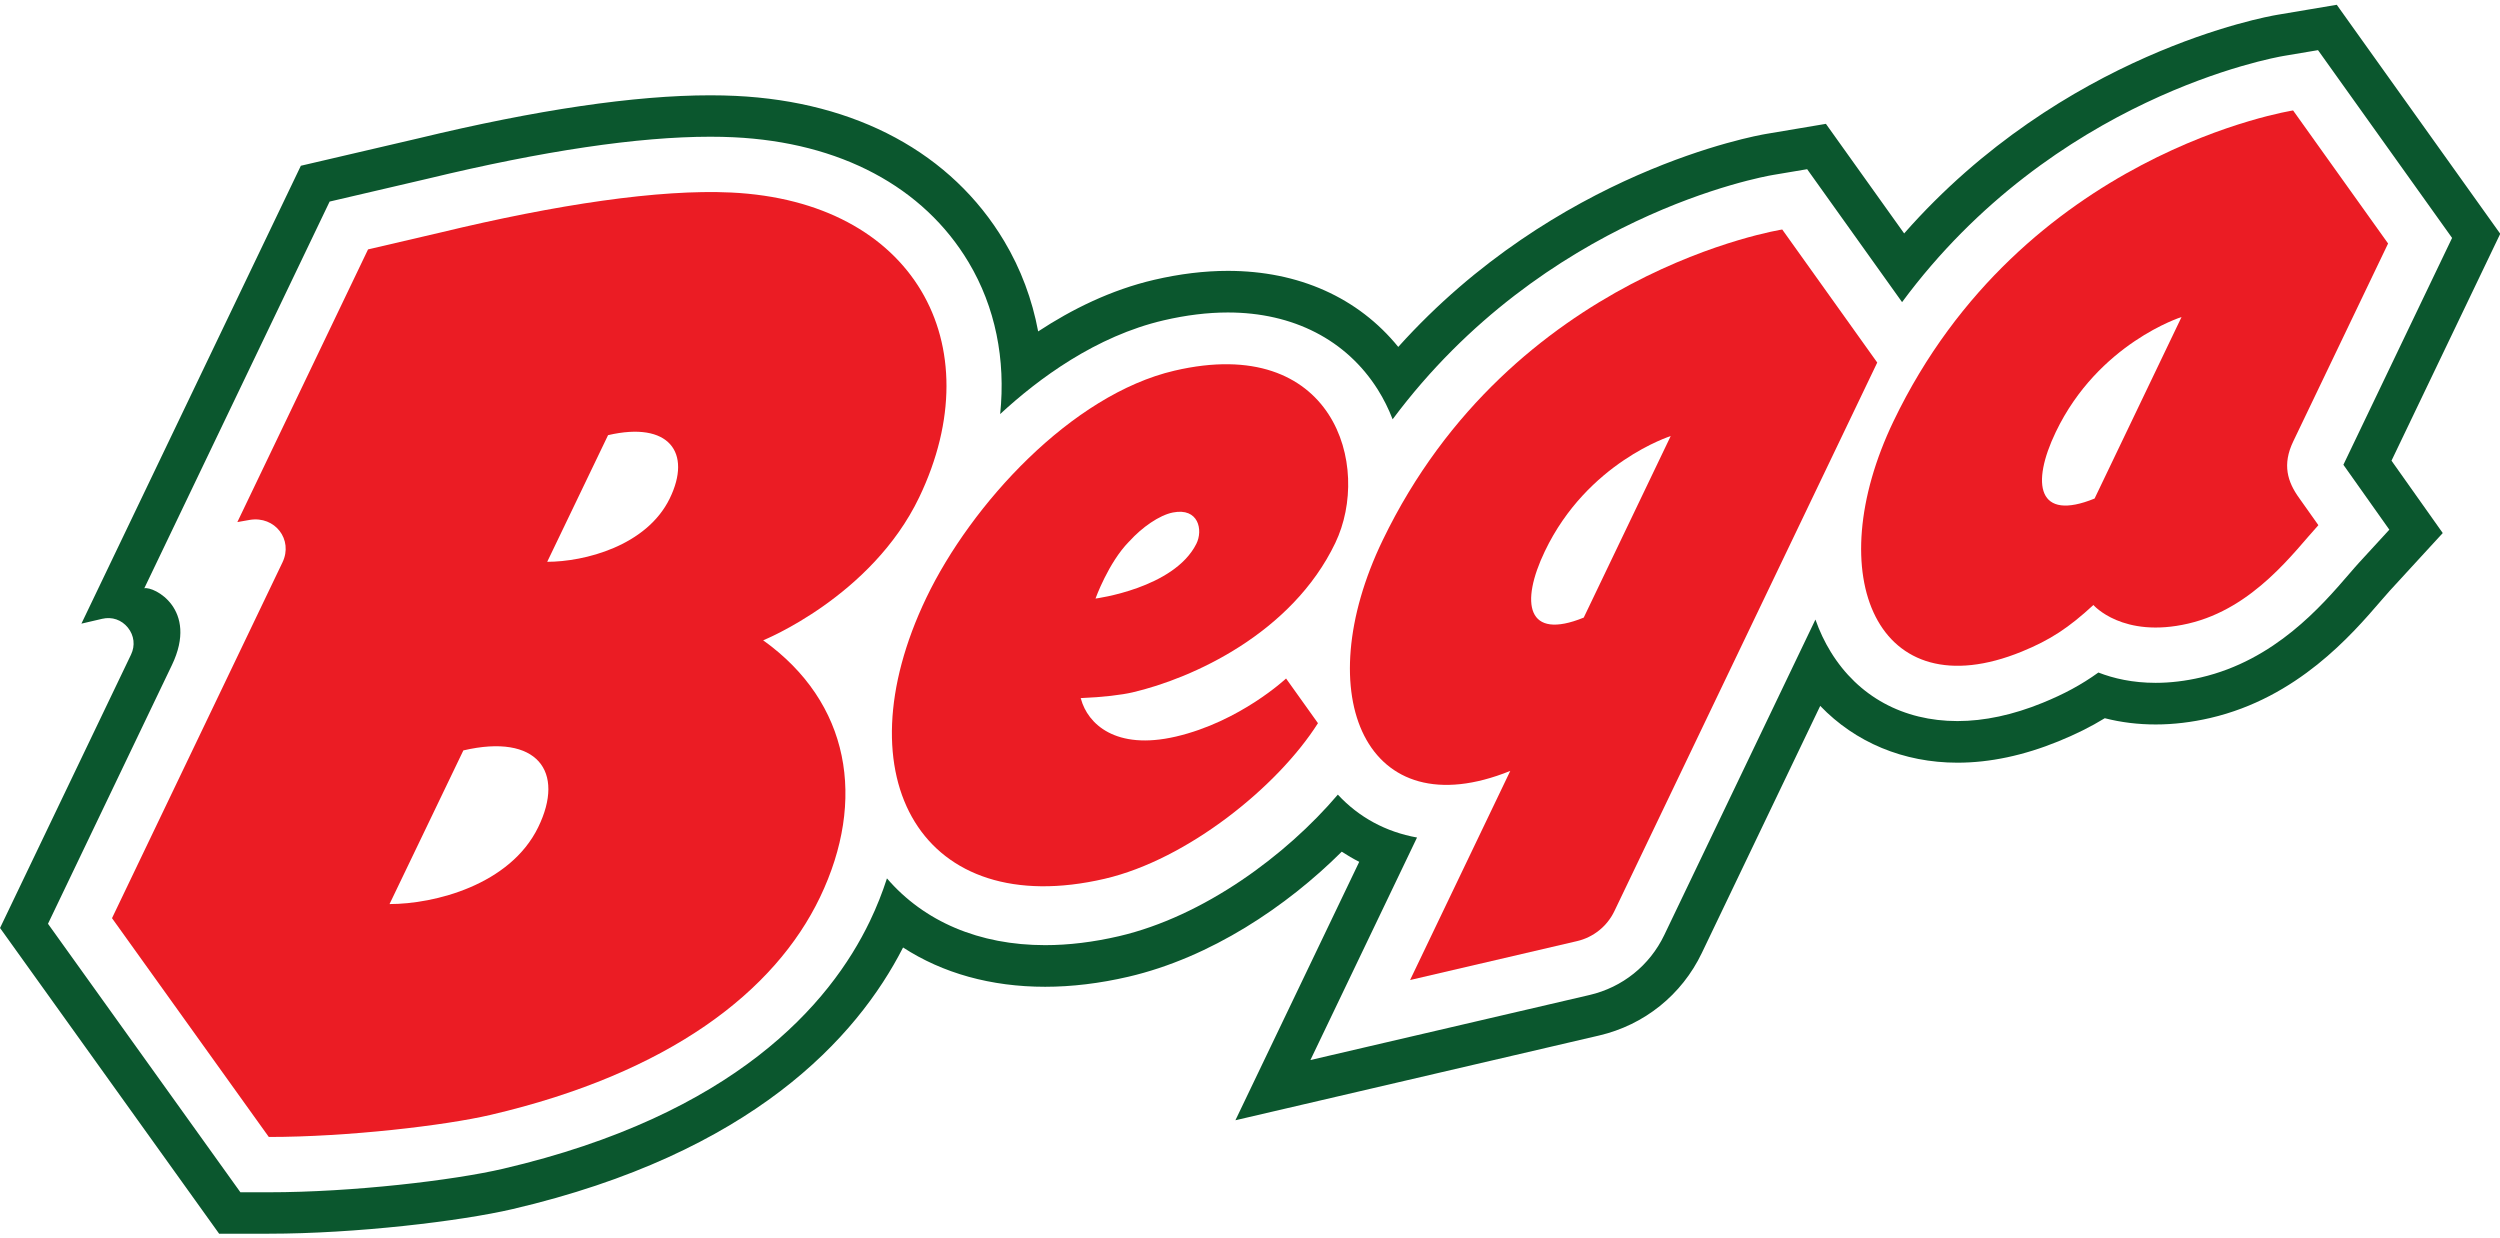
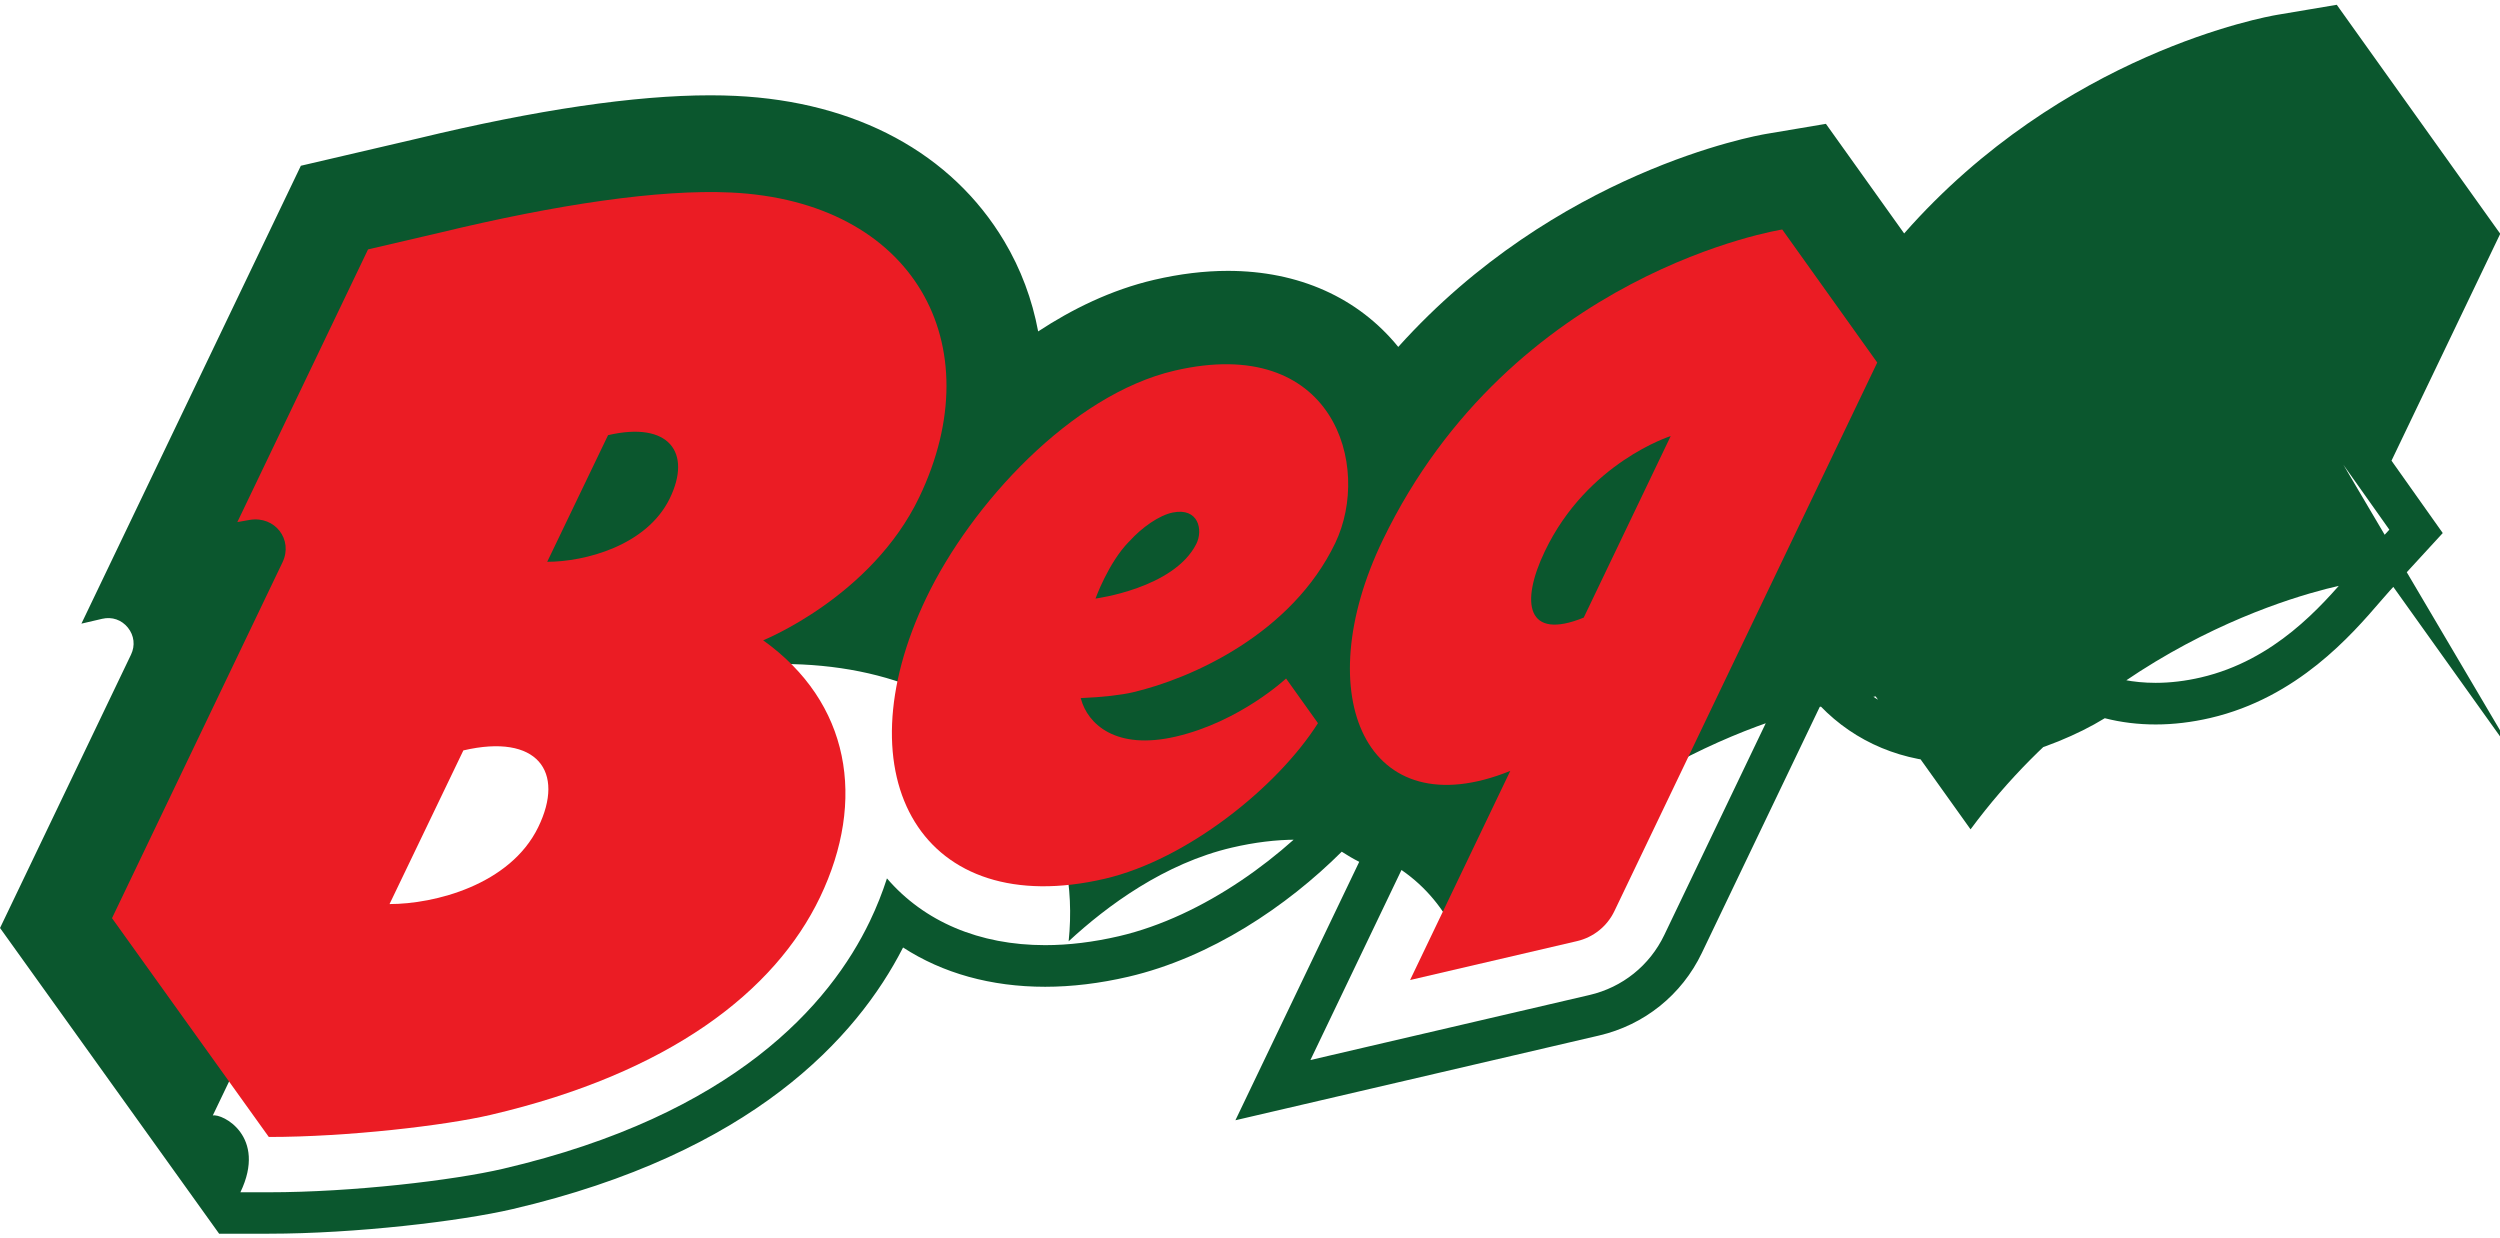
<svg xmlns="http://www.w3.org/2000/svg" id="svg222" width="107" height="53" clip-rule="evenodd" fill-rule="evenodd" stroke-linejoin="round" stroke-miterlimit="2" version="1.1" viewBox="0 0 2679.819 1317.201" xml:space="preserve">
  <g id="g220" transform="translate(-506.409 -509.625)" fill="#0b572e">
    <g id="g202" transform="scale(4.167)">
-       <path id="path200" d="m724.346 240.635c0.049 0.072 11.822 16.697 11.822 16.697l-7.774 8.466c-0.776 0.843-1.629 1.838-2.571 2.931-7.148 8.296-19.113 22.181-38.126 26.612-3.969 0.924-7.883 1.393-11.635 1.393-5.919 0-10.814-1.124-14.738-2.655-4.423 3.178-8.864 5.556-14.331 7.789-7.636 3.119-15.013 4.7-21.921 4.7-13.963 0-25.535-6.312-32.585-17.775-1.598-2.597-2.915-5.387-3.953-8.34l-38.888 81.16c-3.747 7.824-10.746 13.444-19.203 15.416l-71.82 16.736 27.424-57.24c-8.025-1.442-14.978-5.216-20.369-11.036-13.286 15.631-34.504 31.336-56.304 36.417-6.568 1.529-12.956 2.305-18.985 2.305-16.953 0-31.137-6.054-40.701-17.176-1.172 3.653-2.627 7.325-4.387 10.999-10.259 21.408-34.957 49.837-94.362 63.7-12.738 2.973-38.755 6.048-60.243 6.048h-7.328l-49.496-69.069 31.879-66.55c6.93-14.445-4.689-20.315-7.105-19.752l47.676-99.478 25.302-5.901c29.583-7.145 54.057-10.78 72.632-10.78 2.06 0 4.073 0.046 5.983 0.137 27.38 1.303 48.853 12.731 60.464 32.179 6.863 11.496 9.562 24.972 8.11 39.028 9.912-9.168 24.676-20.062 42.05-24.11 5.758-1.342 11.316-2.022 16.52-2.022 16.817 0 30.522 7.054 38.587 19.862 1.511 2.4 2.771 4.957 3.799 7.615 39.012-52.343 95.169-62.403 97.864-62.857l8.772-1.478 24.417 34.197c39.027-52.764 95.519-62.89 98.223-63.344l8.772-1.478 34.489 48.306zm40.348-59.423-3.674-5.147-34.489-48.306-3.89-5.449-6.603 1.112-8.772 1.478c-2.687 0.452-55.096 9.828-95.909 56.226l-16.237-22.742-3.891-5.449-6.602 1.113-8.773 1.477c-2.658 0.448-54.015 9.634-94.635 54.795-10.288-12.662-25.61-19.564-43.836-19.564-6.019 0-12.395 0.774-18.949 2.301-11.134 2.595-21.209 7.598-29.847 13.277-1.533-8.205-4.439-16.033-8.735-23.228-13.5-22.614-38.042-35.883-69.106-37.361-2.07-0.099-4.253-0.15-6.49-0.15-19.418 0-44.698 3.728-75.126 11.076l-30.209 7.046-56.45 117.788 5.359-1.249c2.521-0.587 4.985 0.266 6.602 2.281s1.916 4.609 0.8 6.938l-33.694 70.319 56.357 78.644h12.801c22.259 0 49.342-3.217 62.665-6.327 61.581-14.371 88.615-44.076 100.474-67.3 10.173 6.611 22.604 10.108 36.554 10.108 6.844 0 14.049-0.87 21.413-2.584 21.159-4.932 40.722-18.069 54.877-32.167 1.454 0.943 2.946 1.829 4.501 2.606l-22.214 46.364-9.638 20.117 21.725-5.062 71.82-16.735c11.64-2.715 21.273-10.449 26.43-21.221l30.462-63.575c9.008 9.378 21.411 14.614 35.307 14.614 8.304 0 17.042-1.849 25.97-5.496 4.472-1.826 8.307-3.732 11.927-5.946 4.169 1.069 8.553 1.608 13.093 1.608 4.569 0 9.301-0.563 14.065-1.673 22.416-5.224 36.332-21.374 43.807-30.05l0.254-0.294c0.804-0.933 1.499-1.739 2.088-2.379l7.779-8.472 5.851-6.371-5-7.06s-4.714-6.656-8.184-11.557l25.24-52.672z" fill="#0b572e" fill-rule="nonzero" />
+       <path id="path200" d="m724.346 240.635c0.049 0.072 11.822 16.697 11.822 16.697l-7.774 8.466c-0.776 0.843-1.629 1.838-2.571 2.931-7.148 8.296-19.113 22.181-38.126 26.612-3.969 0.924-7.883 1.393-11.635 1.393-5.919 0-10.814-1.124-14.738-2.655-4.423 3.178-8.864 5.556-14.331 7.789-7.636 3.119-15.013 4.7-21.921 4.7-13.963 0-25.535-6.312-32.585-17.775-1.598-2.597-2.915-5.387-3.953-8.34l-38.888 81.16c-3.747 7.824-10.746 13.444-19.203 15.416l-71.82 16.736 27.424-57.24c-8.025-1.442-14.978-5.216-20.369-11.036-13.286 15.631-34.504 31.336-56.304 36.417-6.568 1.529-12.956 2.305-18.985 2.305-16.953 0-31.137-6.054-40.701-17.176-1.172 3.653-2.627 7.325-4.387 10.999-10.259 21.408-34.957 49.837-94.362 63.7-12.738 2.973-38.755 6.048-60.243 6.048h-7.328c6.93-14.445-4.689-20.315-7.105-19.752l47.676-99.478 25.302-5.901c29.583-7.145 54.057-10.78 72.632-10.78 2.06 0 4.073 0.046 5.983 0.137 27.38 1.303 48.853 12.731 60.464 32.179 6.863 11.496 9.562 24.972 8.11 39.028 9.912-9.168 24.676-20.062 42.05-24.11 5.758-1.342 11.316-2.022 16.52-2.022 16.817 0 30.522 7.054 38.587 19.862 1.511 2.4 2.771 4.957 3.799 7.615 39.012-52.343 95.169-62.403 97.864-62.857l8.772-1.478 24.417 34.197c39.027-52.764 95.519-62.89 98.223-63.344l8.772-1.478 34.489 48.306zm40.348-59.423-3.674-5.147-34.489-48.306-3.89-5.449-6.603 1.112-8.772 1.478c-2.687 0.452-55.096 9.828-95.909 56.226l-16.237-22.742-3.891-5.449-6.602 1.113-8.773 1.477c-2.658 0.448-54.015 9.634-94.635 54.795-10.288-12.662-25.61-19.564-43.836-19.564-6.019 0-12.395 0.774-18.949 2.301-11.134 2.595-21.209 7.598-29.847 13.277-1.533-8.205-4.439-16.033-8.735-23.228-13.5-22.614-38.042-35.883-69.106-37.361-2.07-0.099-4.253-0.15-6.49-0.15-19.418 0-44.698 3.728-75.126 11.076l-30.209 7.046-56.45 117.788 5.359-1.249c2.521-0.587 4.985 0.266 6.602 2.281s1.916 4.609 0.8 6.938l-33.694 70.319 56.357 78.644h12.801c22.259 0 49.342-3.217 62.665-6.327 61.581-14.371 88.615-44.076 100.474-67.3 10.173 6.611 22.604 10.108 36.554 10.108 6.844 0 14.049-0.87 21.413-2.584 21.159-4.932 40.722-18.069 54.877-32.167 1.454 0.943 2.946 1.829 4.501 2.606l-22.214 46.364-9.638 20.117 21.725-5.062 71.82-16.735c11.64-2.715 21.273-10.449 26.43-21.221l30.462-63.575c9.008 9.378 21.411 14.614 35.307 14.614 8.304 0 17.042-1.849 25.97-5.496 4.472-1.826 8.307-3.732 11.927-5.946 4.169 1.069 8.553 1.608 13.093 1.608 4.569 0 9.301-0.563 14.065-1.673 22.416-5.224 36.332-21.374 43.807-30.05l0.254-0.294c0.804-0.933 1.499-1.739 2.088-2.379l7.779-8.472 5.851-6.371-5-7.06s-4.714-6.656-8.184-11.557l25.24-52.672z" fill="#0b572e" fill-rule="nonzero" />
    </g>
    <g id="g206" transform="scale(4.167)">
      <path id="path204" d="m528.932 279.949c-14.652 5.982-16.419-3.678-9.987-17.102 10.959-22.872 32.361-29.595 32.359-29.595 0 0-22.37 46.696-22.372 46.697zm51.064-99.835s-69.466 10.855-102.782 79.935c-19.283 39.984-4.287 74.366 32.822 59.336l-25.775 53.797 42.952-10.009c4.205-0.98 7.737-3.816 9.602-7.709l67.619-141.122z" fill="#eb1c24" fill-rule="nonzero" />
    </g>
    <g id="g210" transform="scale(4.167)">
-       <path id="path208" d="m660.343 249.323c-14.652 5.982-16.419-3.678-9.987-17.102 10.959-22.872 32.36-29.595 32.359-29.595 0 0-22.37 46.696-22.372 46.697zm51.091-14.67 24.412-50.937-24.439-34.228s-69.598 10.792-102.782 79.935c-19.098 39.793-4.242 74.48 32.99 59.273 7.304-2.983 12.051-6.112 18.427-11.986 0 0 7.52 8.714 24.426 4.774 16.907-3.94 27.387-18.713 33.446-25.311l-4.921-6.95c-3.061-4.224-4.392-8.657-1.559-14.57z" fill="#eb1c24" fill-rule="nonzero" />
-     </g>
+       </g>
    <g id="g214" transform="scale(4.167)">
      <path id="path212" d="m411.938 260.425c0.054-0.055 0.098-0.091 0.15-0.143 3.183-3.524 7.648-6.669 11.14-7.366 6.646-1.327 7.822 4.538 6.045 8.068-5.76 11.457-25.934 14.068-25.934 14.068s3.3-9.215 8.599-14.627zm53.083 0.326c9.468-19.76-0.387-53.873-41.352-44.327-26.516 6.179-52.341 34.404-63.855 58.434-22.261 46.459-0.911 83.183 45.907 72.273 21.282-4.959 44.495-23.694 54.843-40.02l-8.205-11.495s-11.821 11.09-28.336 14.938c-15.59 3.633-22.714-3.357-24.417-9.662l-0.078-0.234c5.723-0.229 10.578-0.832 13.336-1.475 15.343-3.575 40.995-15.137 52.157-38.432z" fill="#eb1c24" fill-rule="nonzero" />
    </g>
    <g id="g218" transform="scale(4.167)">
      <path id="path216" d="m293.813 249.309c-5.969 12.238-21.981 16.286-31.517 16.289l15.652-32.578c15.677-3.653 21.632 4.464 15.865 16.289zm-33.838 84.57c-7.242 14.849-26.671 19.761-38.242 19.764l18.992-39.528c19.022-4.432 26.248 5.416 19.25 19.764zm49.588-163.278c-18.45-0.878-44.844 3.075-74.708 10.287l-18.652 4.351-33.619 70.143s2.032-0.374 3.195-0.566c6.495-1.075 11.217 5.085 8.421 10.921l-43.858 91.532 40.335 56.285c20.305 2e-3 45.333-2.945 57.03-5.675 46.008-10.738 73.152-31.758 84.764-55.992 11.967-24.977 7.748-50.085-14.625-66.093 0 0 27.882-11.203 40.151-36.81 18.886-39.415-1.451-76.147-48.434-78.383z" fill="#eb1c24" fill-rule="nonzero" />
    </g>
  </g>
</svg>